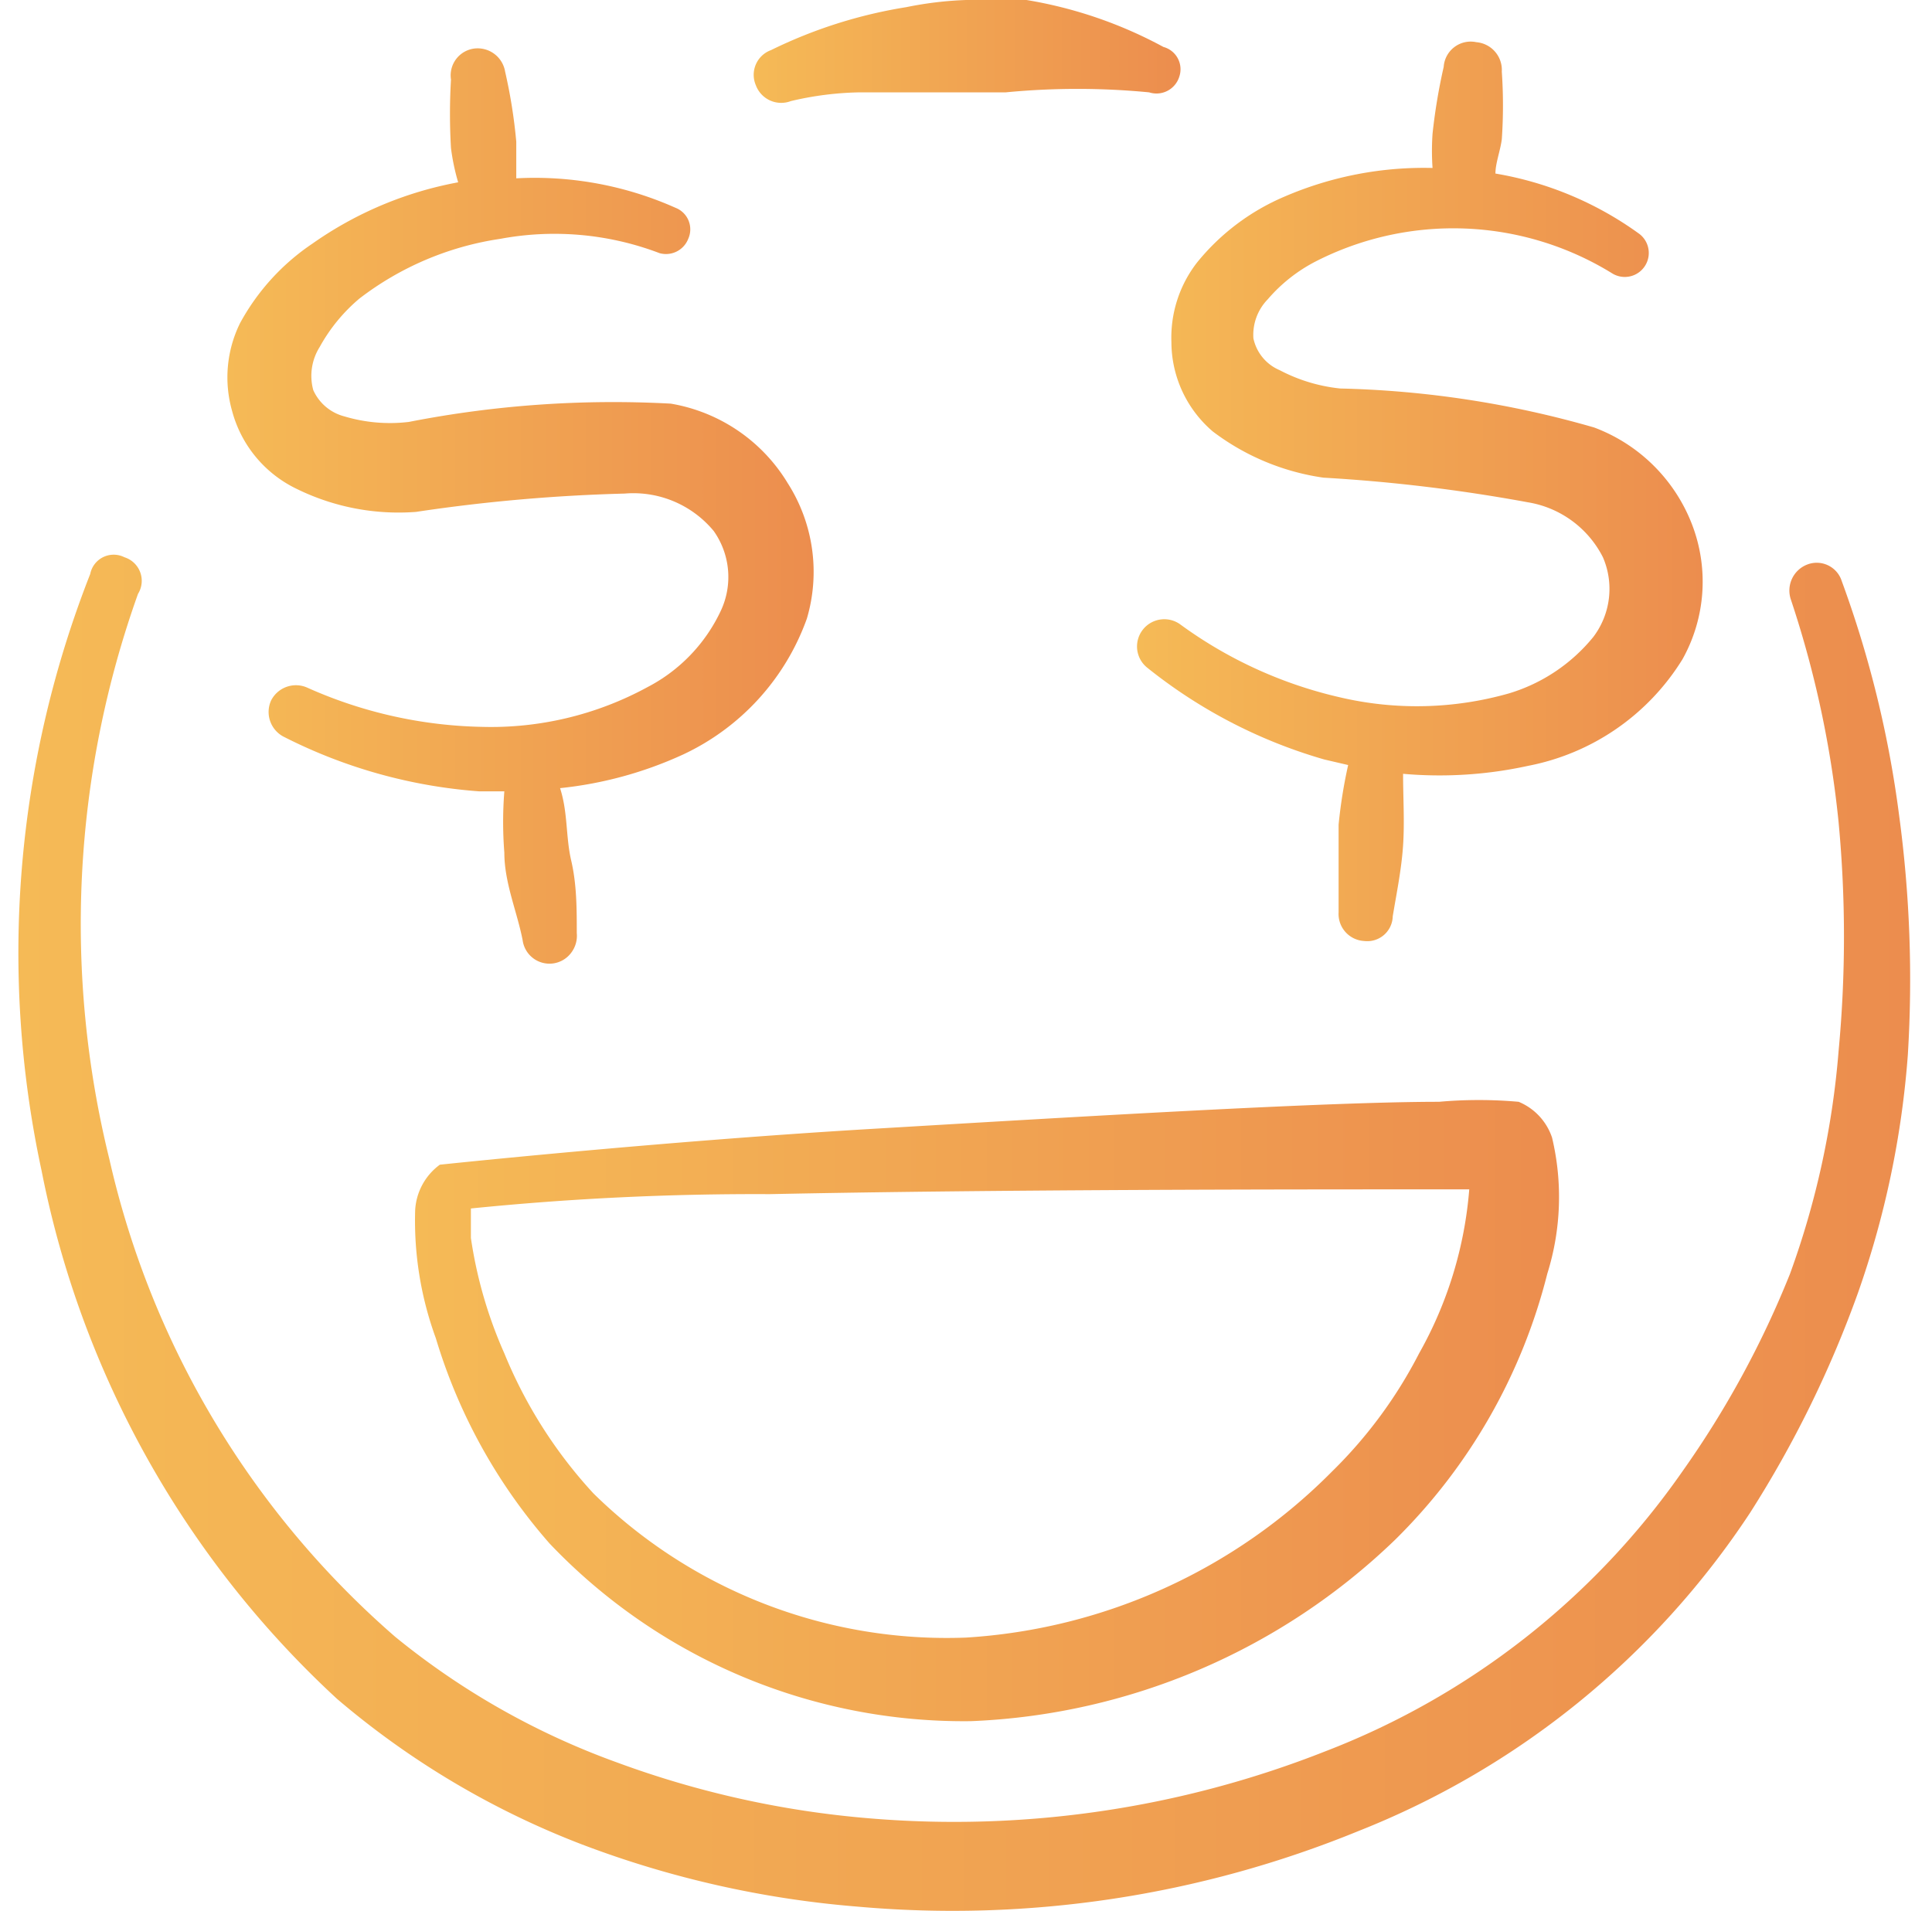
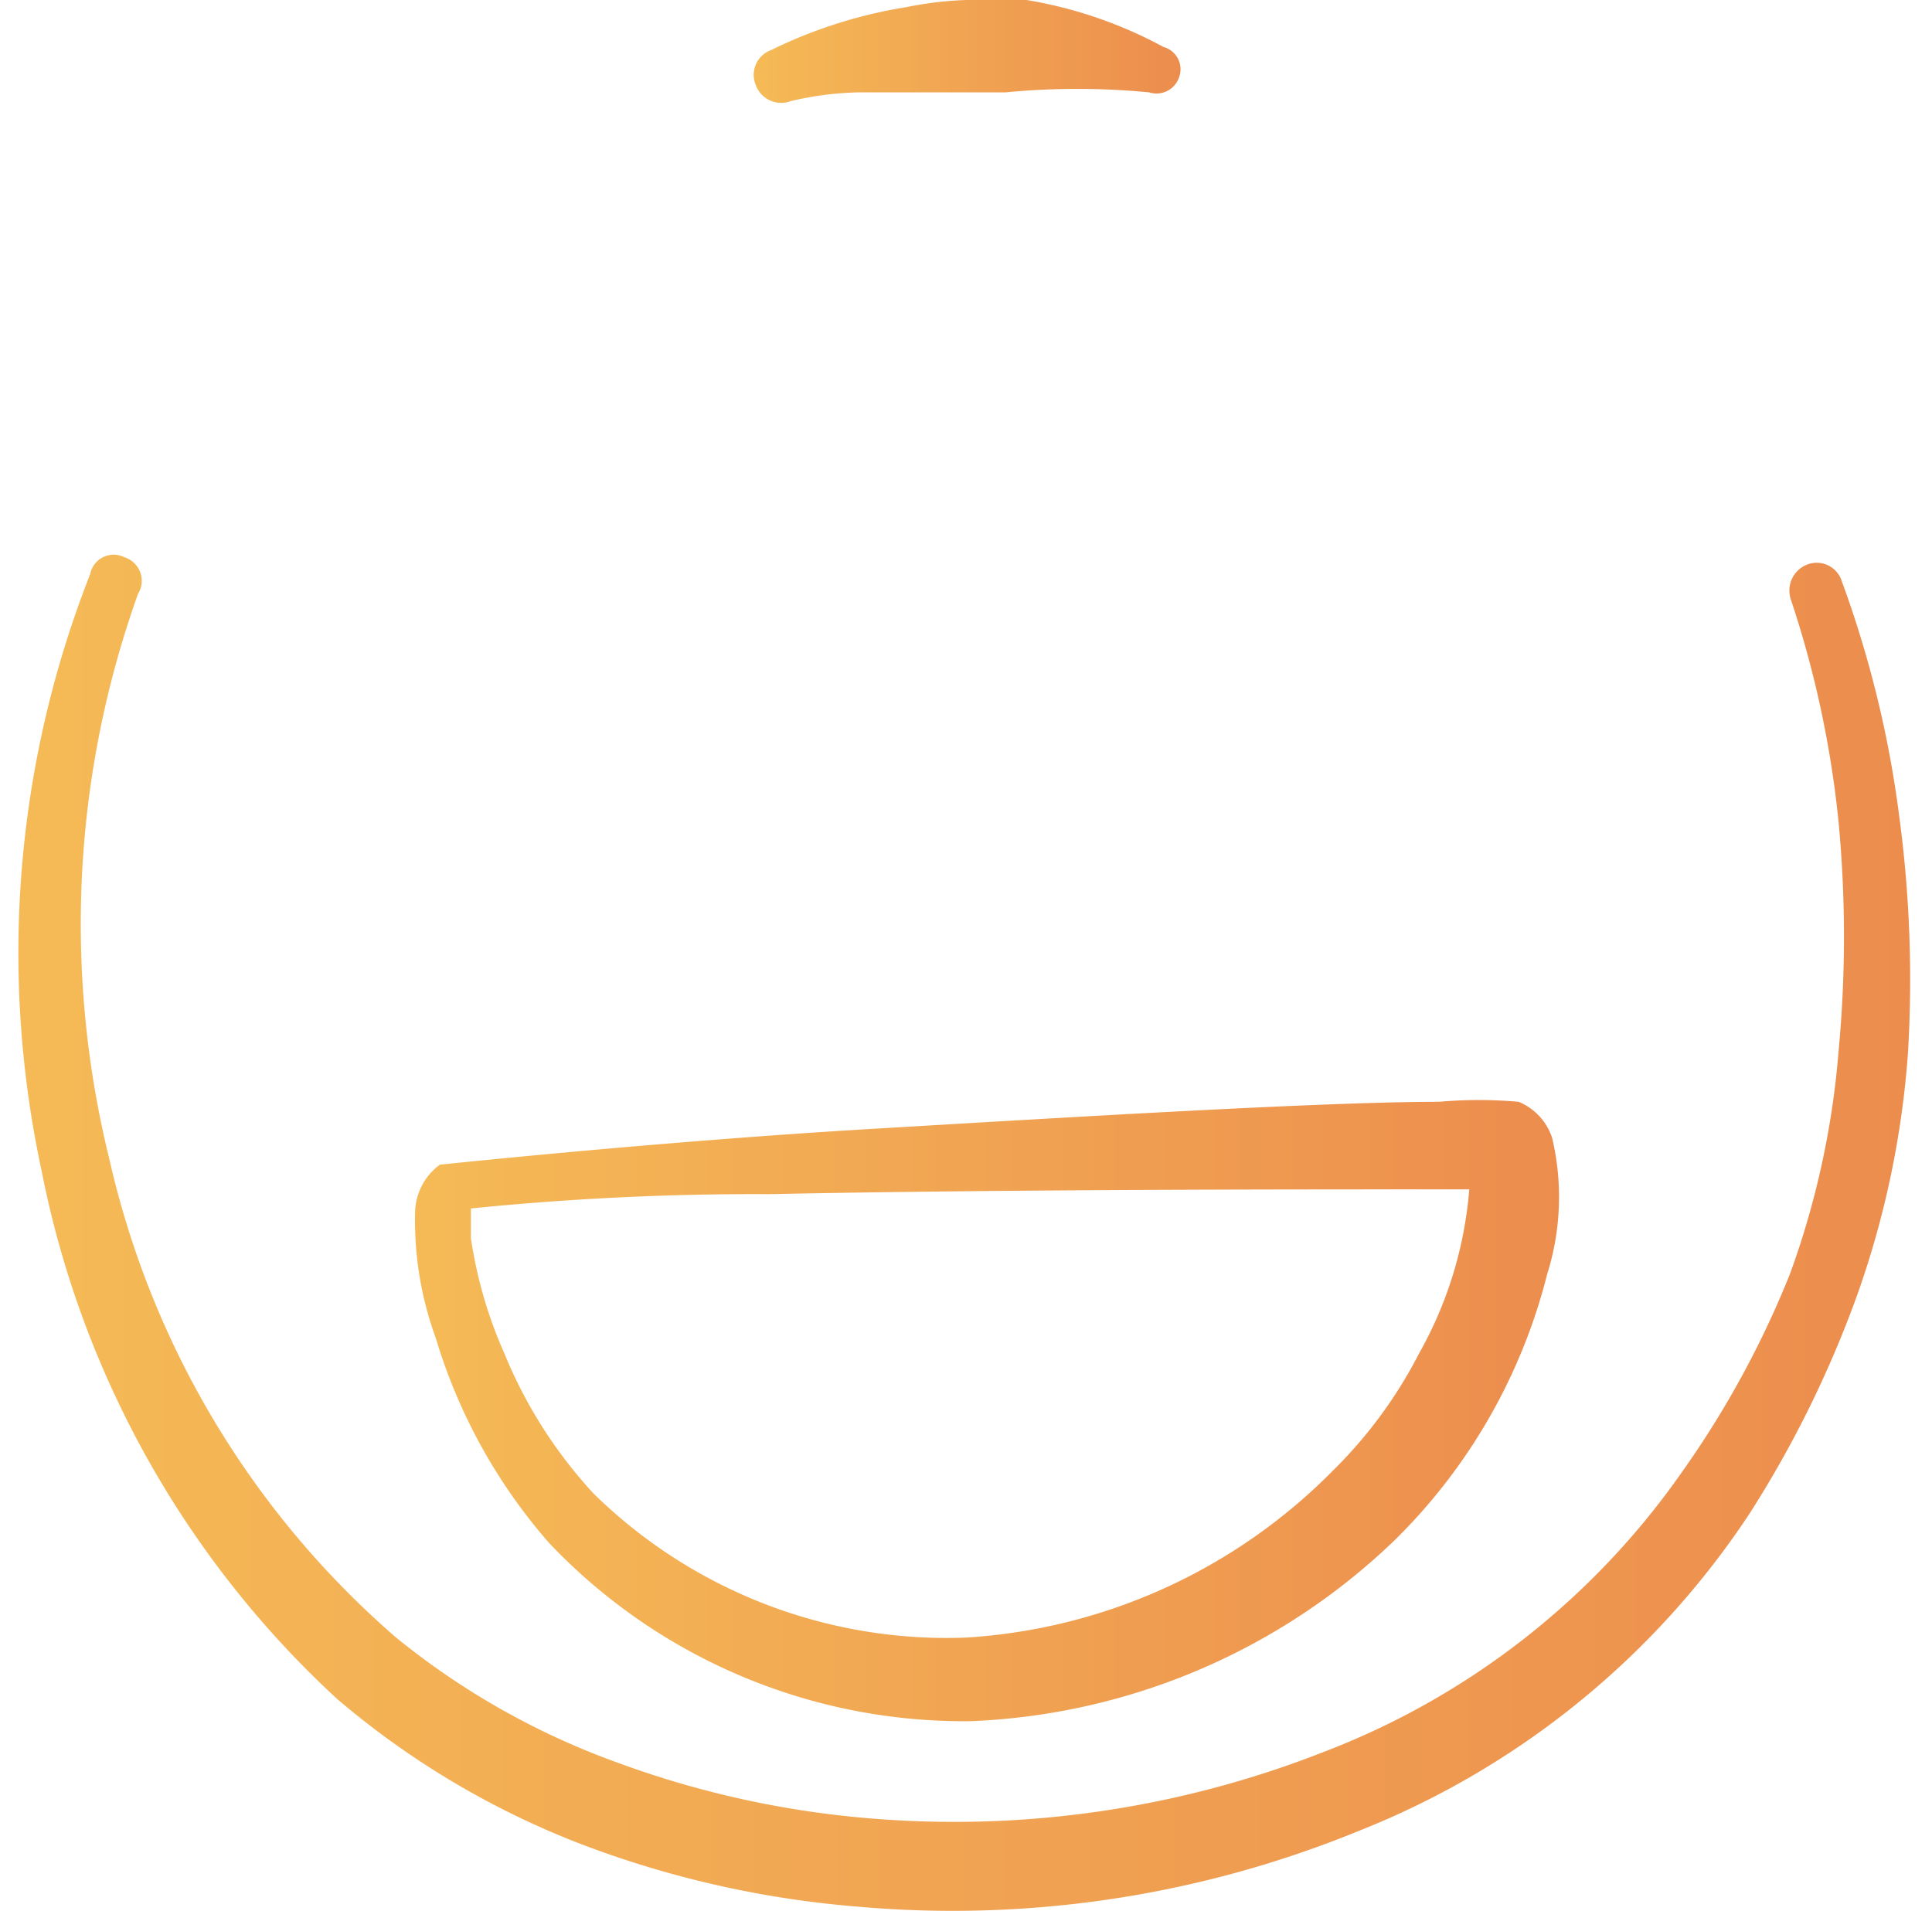
<svg xmlns="http://www.w3.org/2000/svg" width="91" height="90" fill="none">
  <g clip-path="url(#a)">
-     <path fill="url(#b)" d="M13.967 23.025a10.874 10.874 0 0 0 5.625 1.088 79.87 79.87 0 0 1 9.825-.863 4.912 4.912 0 0 1 4.2 1.763 3.75 3.75 0 0 1 .338 3.75 7.762 7.762 0 0 1-3.45 3.6 15.413 15.413 0 0 1-7.838 1.875c-2.82-.06-5.6-.685-8.175-1.838a1.312 1.312 0 0 0-1.725.6 1.313 1.313 0 0 0 .638 1.725 24.15 24.15 0 0 0 9.15 2.55h1.2a18.385 18.385 0 0 0 0 2.888c0 1.425.6 2.775.862 4.125a1.275 1.275 0 0 0 2.288.59 1.32 1.32 0 0 0 .262-.928c0-1.125 0-2.287-.262-3.412-.263-1.125-.15-2.25-.525-3.413a18.375 18.375 0 0 0 5.775-1.575 11.25 11.25 0 0 0 5.85-6.412 7.762 7.762 0 0 0-.9-6.375 7.987 7.987 0 0 0-5.513-3.75 50.066 50.066 0 0 0-12.337.862 7.5 7.5 0 0 1-3.038-.262 2.212 2.212 0 0 1-1.462-1.238 2.549 2.549 0 0 1 .3-2.025 8.063 8.063 0 0 1 1.875-2.287 14.325 14.325 0 0 1 6.637-2.813 13.912 13.912 0 0 1 7.5.675 1.125 1.125 0 0 0 1.35-.675 1.088 1.088 0 0 0-.6-1.462 16.275 16.275 0 0 0-7.5-1.388V6.675c-.1-1.11-.276-2.213-.525-3.3a1.312 1.312 0 0 0-1.462-1.087 1.275 1.275 0 0 0-1.088 1.462 27.322 27.322 0 0 0 0 3.225c.069.546.182 1.085.338 1.613a17.401 17.401 0 0 0-6.863 2.887 10.612 10.612 0 0 0-3.412 3.75 5.775 5.775 0 0 0-.375 4.125 5.7 5.7 0 0 0 3.037 3.675Z" />
-     <path fill="url(#c)" d="M57.125 20.325a11.251 11.251 0 0 0 5.212 2.175c3.234.186 6.453.575 9.638 1.162A4.838 4.838 0 0 1 75.5 26.25a3.75 3.75 0 0 1-.45 3.75 8.139 8.139 0 0 1-3.975 2.662 15.863 15.863 0 0 1-7.95.188 20.475 20.475 0 0 1-7.5-3.413 1.284 1.284 0 0 0-2.06 1.172 1.282 1.282 0 0 0 .485.853 23.85 23.85 0 0 0 8.325 4.313l1.125.262a23.14 23.14 0 0 0-.45 2.813v4.125a1.275 1.275 0 0 0 1.2 1.35 1.2 1.2 0 0 0 1.35-1.163c.187-1.125.412-2.212.487-3.337.075-1.125 0-2.25 0-3.375 1.97.174 3.956.048 5.888-.375a10.987 10.987 0 0 0 7.275-5.025 7.5 7.5 0 0 0 .45-6.338 7.911 7.911 0 0 0-4.613-4.575A46.91 46.91 0 0 0 63.125 18.3a7.838 7.838 0 0 1-2.85-.863 2.1 2.1 0 0 1-1.238-1.5 2.4 2.4 0 0 1 .675-1.837A7.5 7.5 0 0 1 62 12.3a14.25 14.25 0 0 1 13.912.562 1.13 1.13 0 0 0 1.313-1.837 16.087 16.087 0 0 0-6.788-2.85c0-.488.225-1.05.3-1.613a23.224 23.224 0 0 0 0-3.187 1.312 1.312 0 0 0-1.2-1.388A1.275 1.275 0 0 0 68 3.15a27.175 27.175 0 0 0-.525 3.15 11.54 11.54 0 0 0 0 1.612 16.575 16.575 0 0 0-6.975 1.35 10.65 10.65 0 0 0-4.125 3.113 5.775 5.775 0 0 0-1.2 3.75 5.551 5.551 0 0 0 1.95 4.2Z" />
    <path fill="url(#d)" d="M37.25 4.762a15 15 0 0 1 3.263-.412h6.862a35.137 35.137 0 0 1 6.75 0 1.125 1.125 0 0 0 1.425-.75 1.087 1.087 0 0 0-.75-1.388A20.55 20.55 0 0 0 48.35 0a17.663 17.663 0 0 0-2.85 0 16.95 16.95 0 0 0-2.812.337 22.499 22.499 0 0 0-6.375 2.025 1.238 1.238 0 0 0-.713 1.65 1.275 1.275 0 0 0 1.65.75Z" />
    <path fill="url(#e)" d="M89.45 38.4a50.844 50.844 0 0 0-2.7-11.025 1.236 1.236 0 0 0-1.612-.788 1.313 1.313 0 0 0-.787 1.65 48.408 48.408 0 0 1 2.25 10.5 57.48 57.48 0 0 1 0 10.763A39.97 39.97 0 0 1 84.313 60a44.996 44.996 0 0 1-5.062 9.3 36.45 36.45 0 0 1-16.838 13.2 47.626 47.626 0 0 1-21.487 3.15 45.004 45.004 0 0 1-11.85-2.625A35.627 35.627 0 0 1 18.613 77.1 42.113 42.113 0 0 1 5.151 54.6 46.2 46.2 0 0 1 6.5 27.975a1.163 1.163 0 0 0-.638-1.725 1.125 1.125 0 0 0-1.612.787 48.75 48.75 0 0 0-2.288 28.125 45.863 45.863 0 0 0 13.913 24.863 39.604 39.604 0 0 0 11.55 6.862A47.18 47.18 0 0 0 40.4 89.812a50.476 50.476 0 0 0 23.587-3.562 39.45 39.45 0 0 0 18.45-15A51.629 51.629 0 0 0 87.5 60.937a43.308 43.308 0 0 0 2.362-11.25A57.746 57.746 0 0 0 89.45 38.4Z" />
    <path fill="url(#f)" d="M71.53 51.9a21.195 21.195 0 0 0-3.75 0c-5.25 0-16.575.675-26.7 1.275-10.125.6-20.363 1.688-20.363 1.688A2.85 2.85 0 0 0 19.555 57a16.124 16.124 0 0 0 .974 6.038 25.949 25.949 0 0 0 5.363 9.675 26.925 26.925 0 0 0 19.838 8.362c7.486-.3 14.6-3.344 19.987-8.55A26.738 26.738 0 0 0 72.879 60c.652-2.078.73-4.294.225-6.413A2.777 2.777 0 0 0 71.53 51.9Zm-4.688 11.85a21.601 21.601 0 0 1-4.087 5.55 26.55 26.55 0 0 1-17.25 7.838 23.737 23.737 0 0 1-17.55-6.788 21.973 21.973 0 0 1-4.2-6.6 20.77 20.77 0 0 1-1.575-5.437v-1.388c4.672-.472 9.366-.698 14.062-.675 10.875-.225 24.75-.225 31.088-.225h1.874a18.75 18.75 0 0 1-2.362 7.725Z" />
  </g>
  <defs>
    <linearGradient id="b" x1="10.711" x2="38.323" y1="23.834" y2="23.834" gradientUnits="userSpaceOnUse">
      <stop stop-color="#F5BA56" />
      <stop offset="1" stop-color="#EC8D4E" />
    </linearGradient>
    <linearGradient id="c" x1="53.555" x2="80.198" y1="23.147" y2="23.147" gradientUnits="userSpaceOnUse">
      <stop stop-color="#F5BA56" />
      <stop offset="1" stop-color="#EC8D4E" />
    </linearGradient>
    <linearGradient id="d" x1="35.5" x2="55.604" y1="2.394" y2="2.394" gradientUnits="userSpaceOnUse">
      <stop stop-color="#F5BA56" />
      <stop offset="1" stop-color="#EC8D4E" />
    </linearGradient>
    <linearGradient id="e" x1=".867" x2="89.972" y1="58.069" y2="58.069" gradientUnits="userSpaceOnUse">
      <stop stop-color="#F5BA56" />
      <stop offset="1" stop-color="#EC8D4E" />
    </linearGradient>
    <linearGradient id="f" x1="19.547" x2="73.433" y1="66.447" y2="66.447" gradientUnits="userSpaceOnUse">
      <stop stop-color="#F5BA56" />
      <stop offset="1" stop-color="#EC8D4E" />
    </linearGradient>
    <clipPath id="a">
      <path fill="#fff" d="M.5 0h90v90H.5z" />
    </clipPath>
  </defs>
</svg>